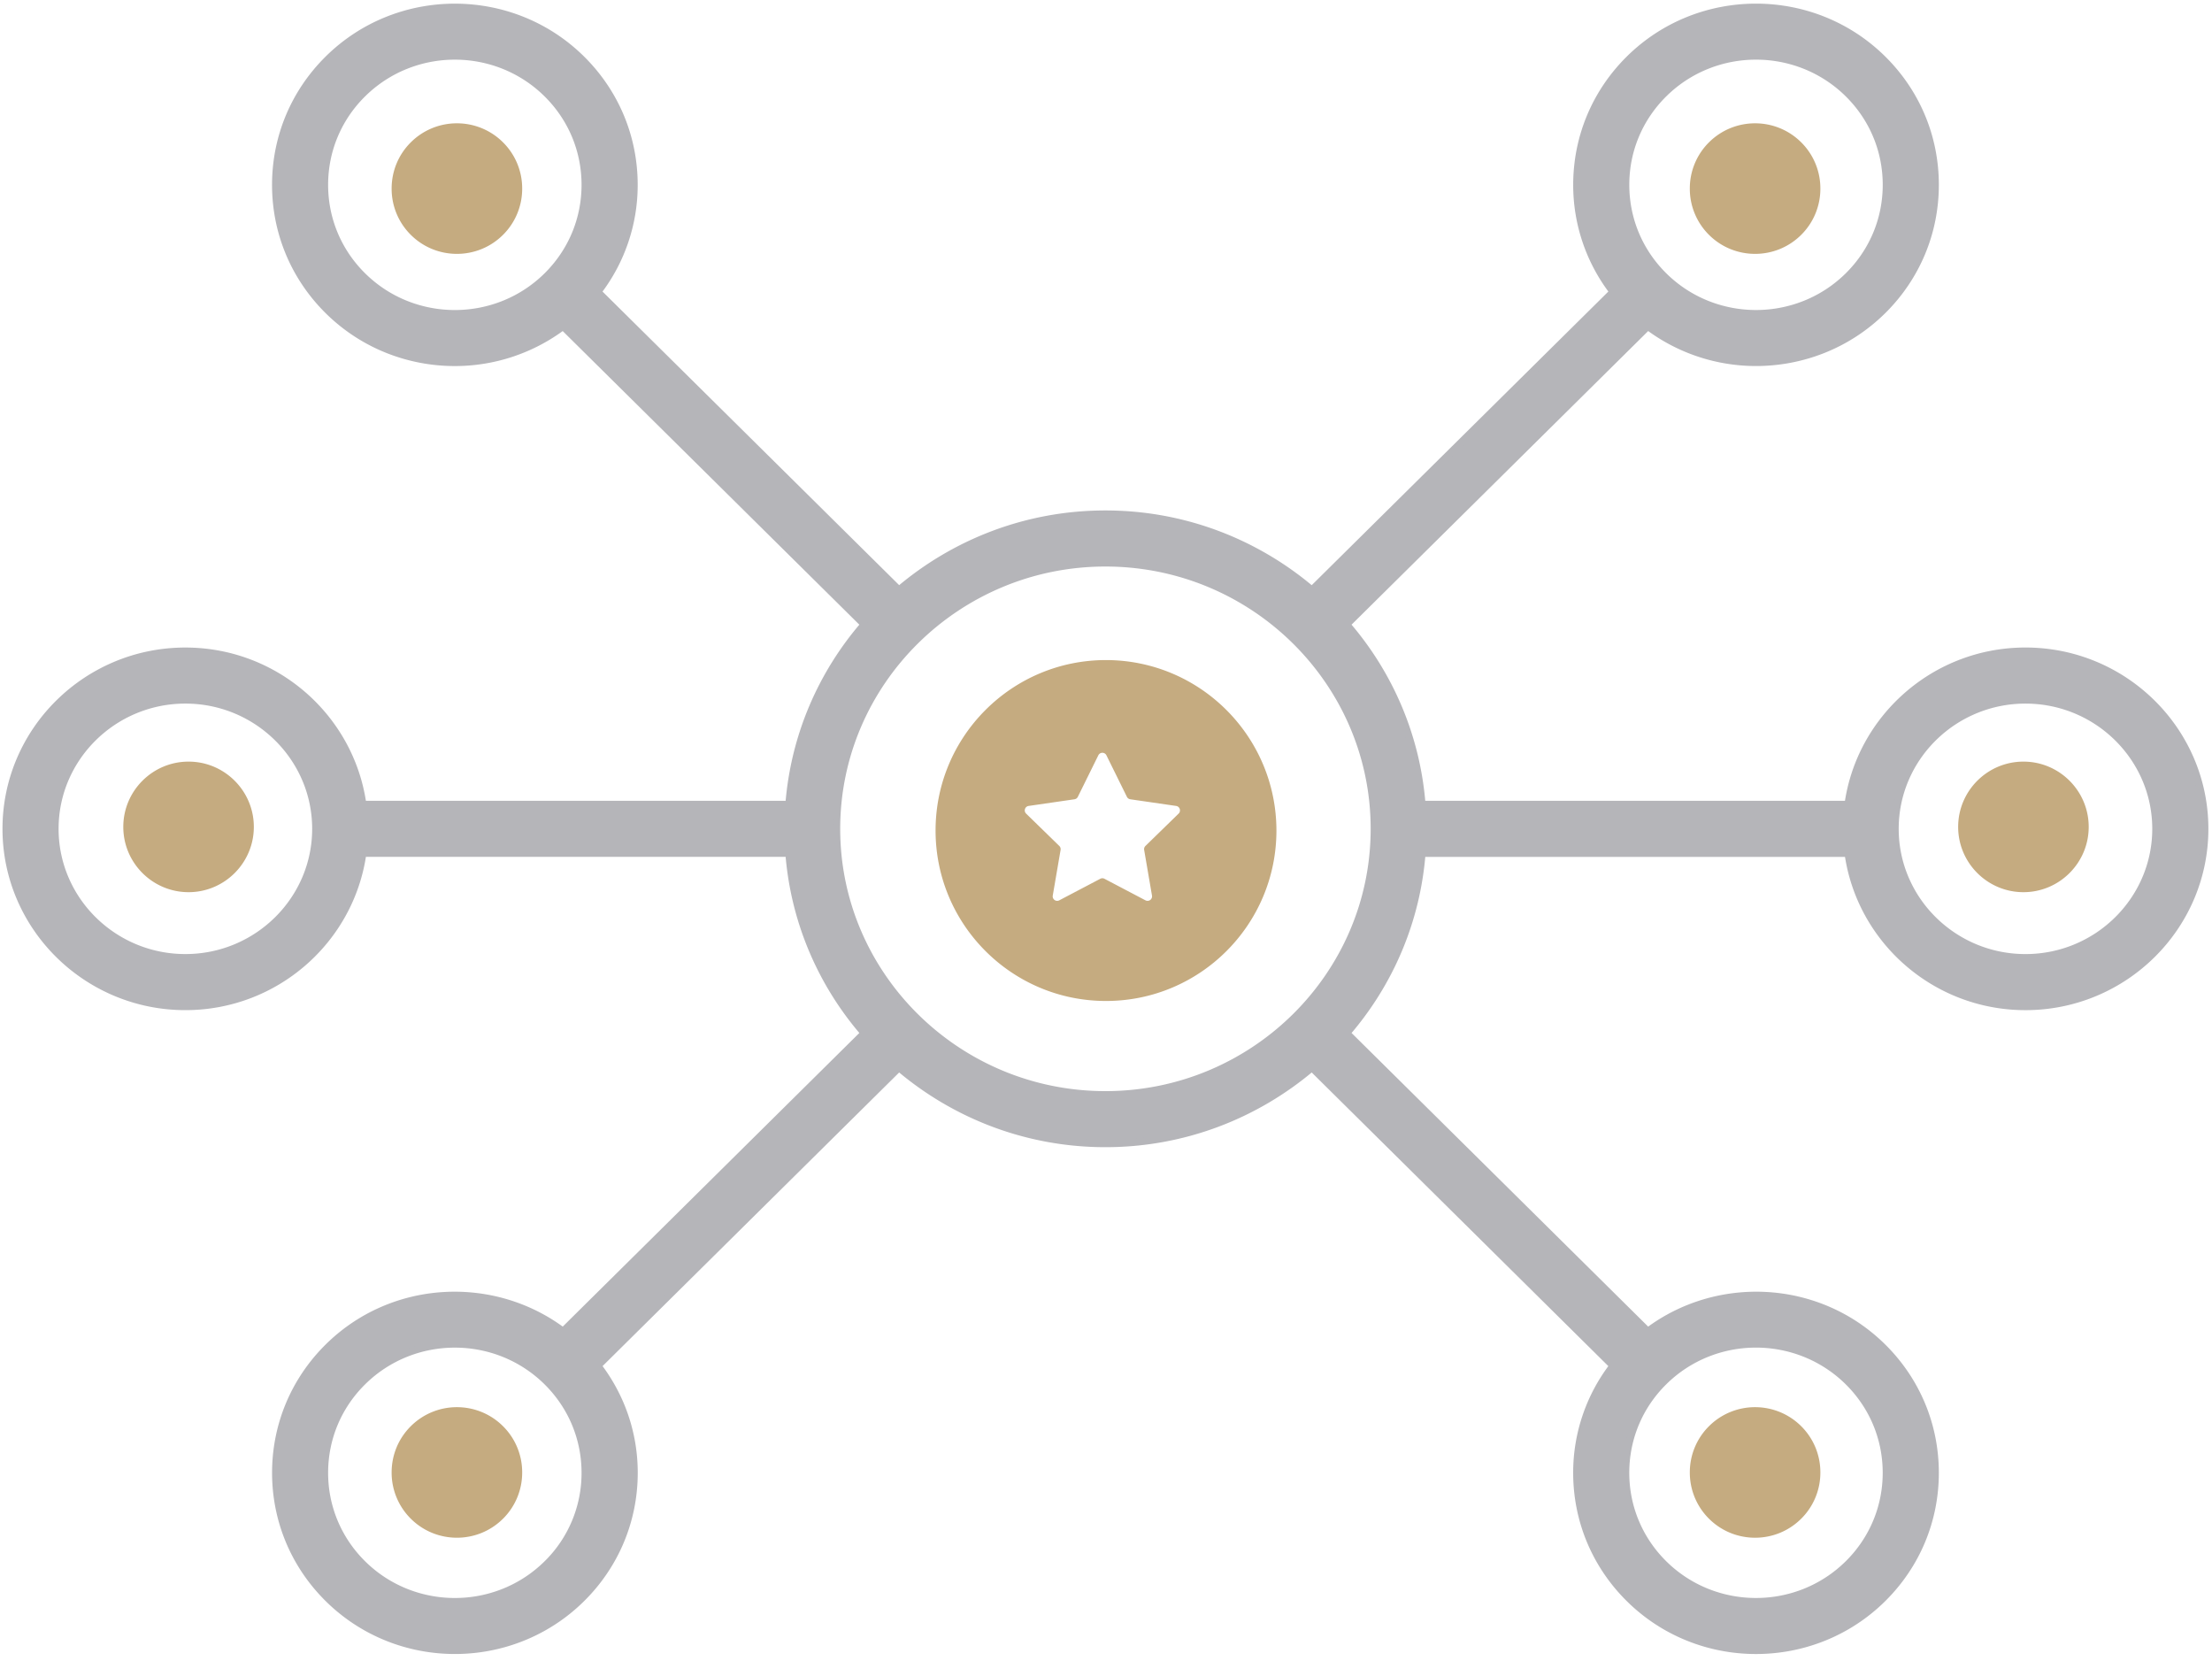
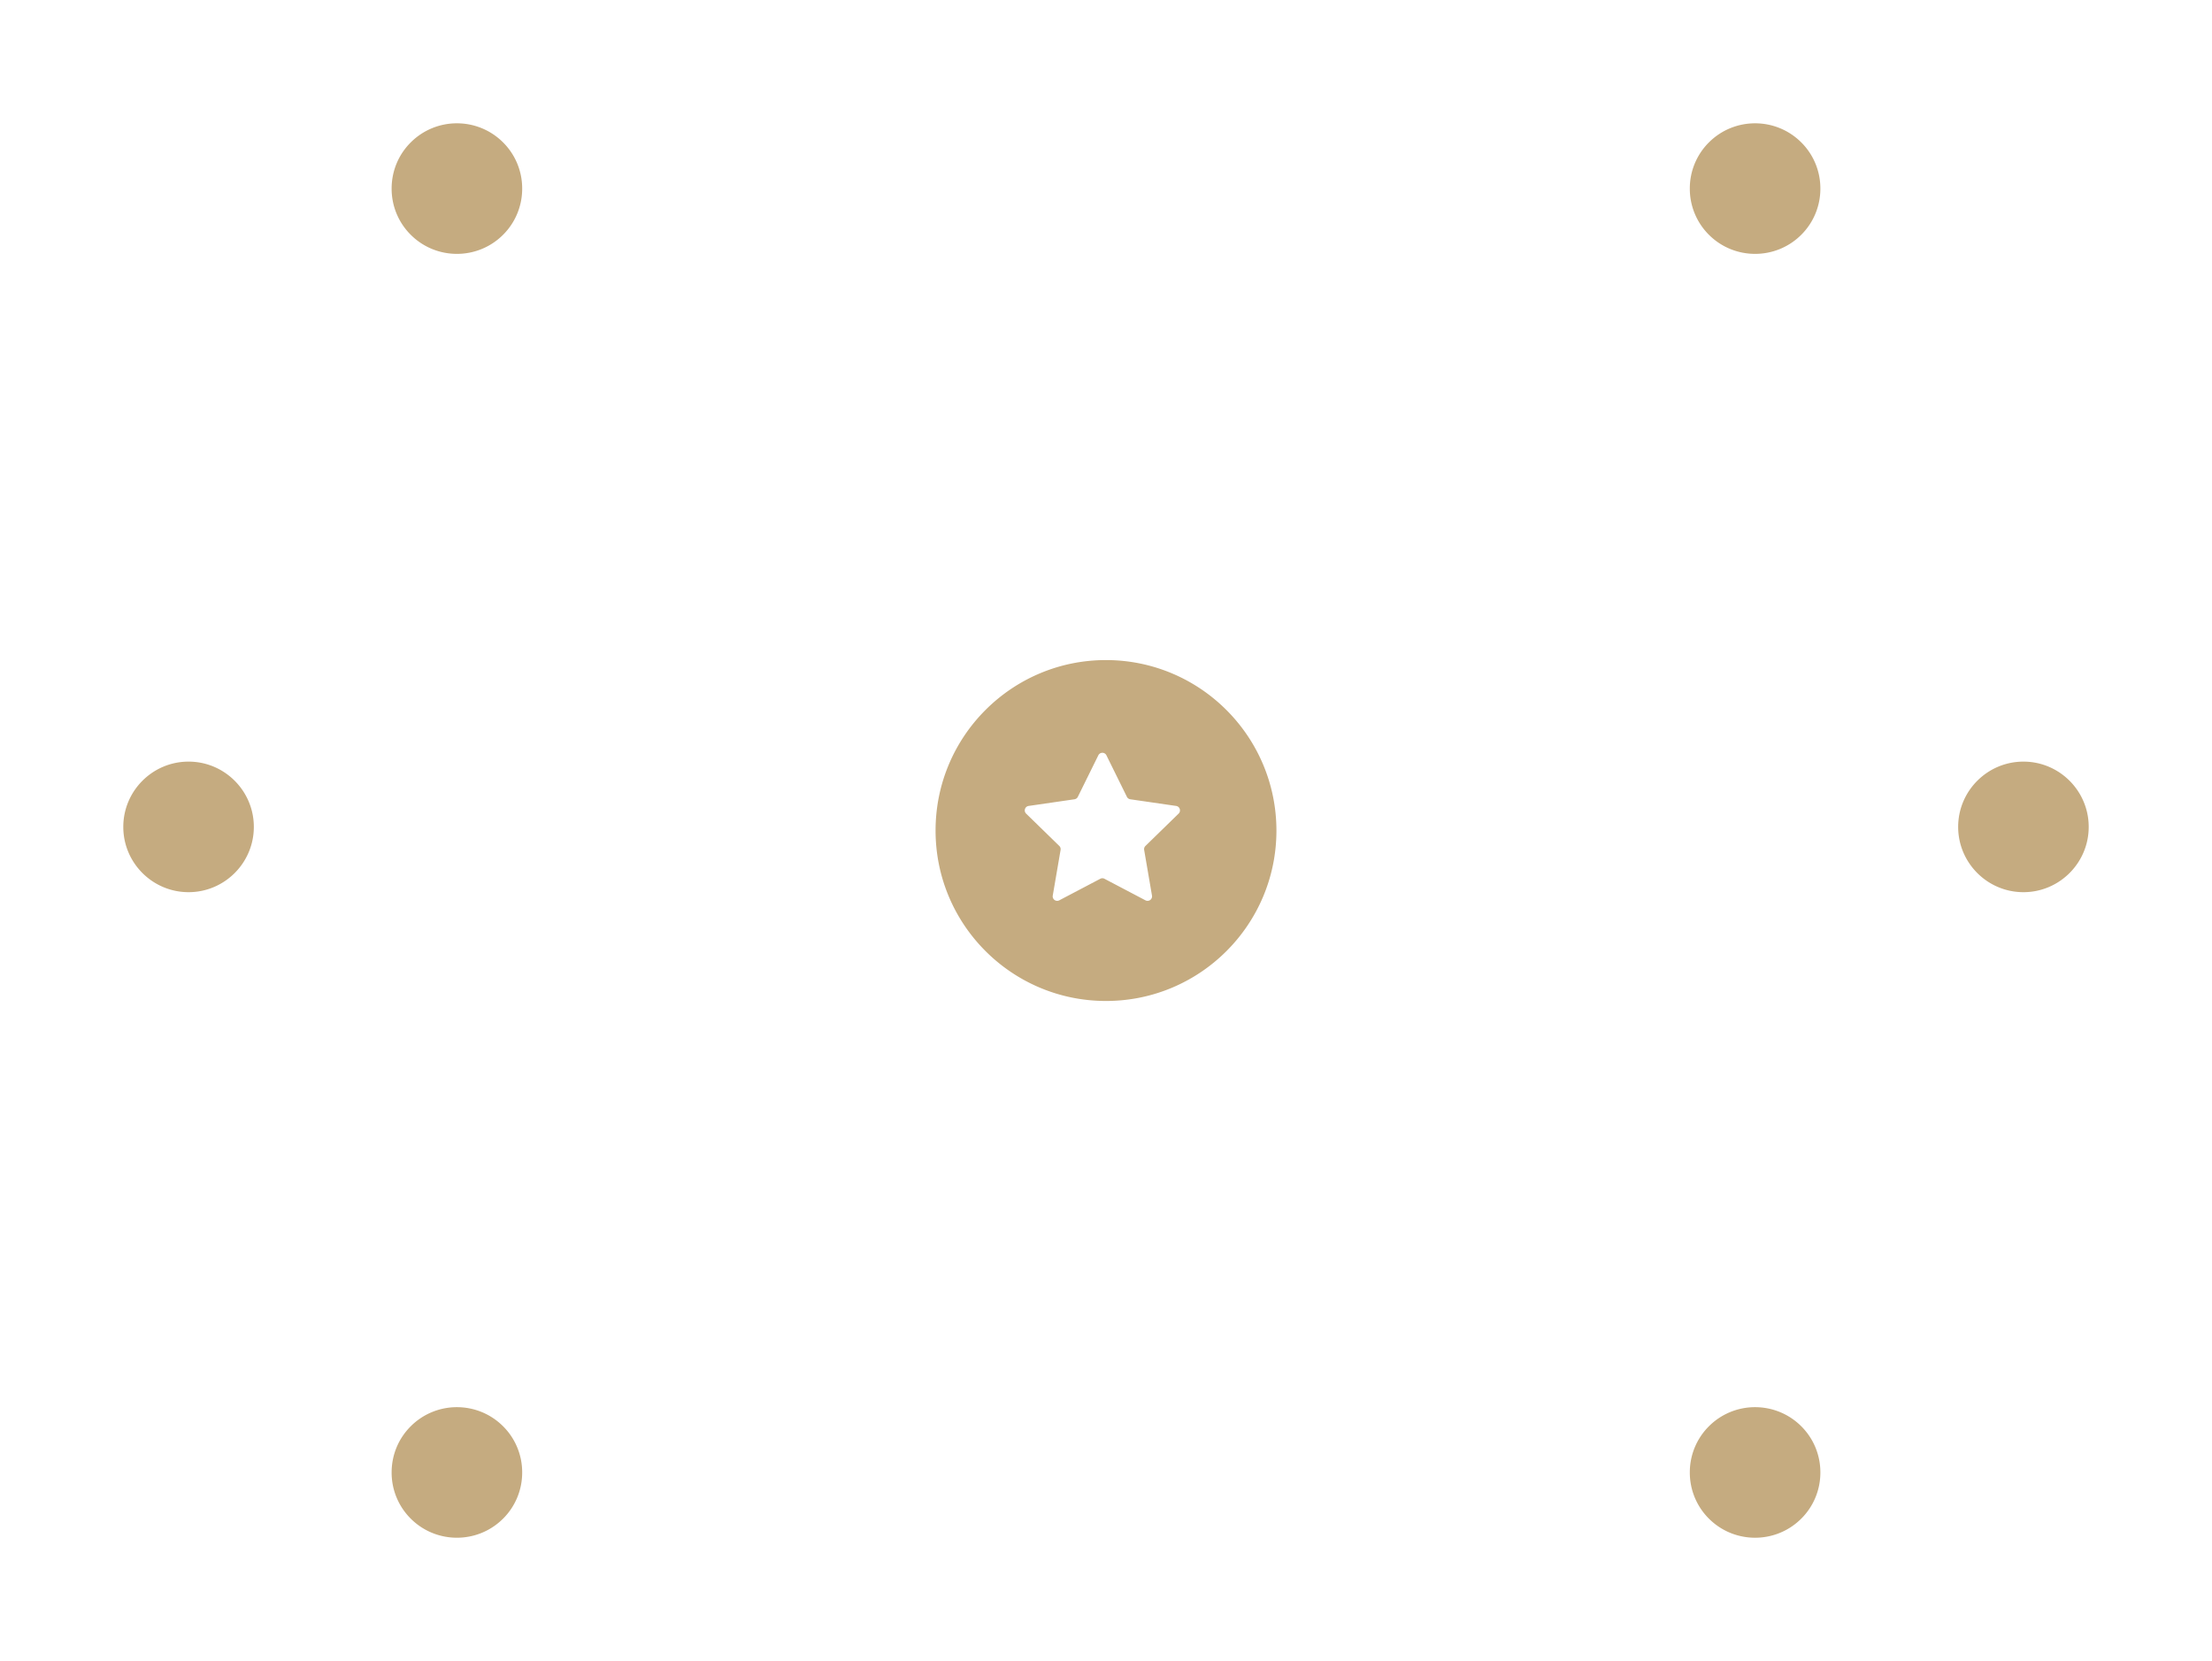
<svg xmlns="http://www.w3.org/2000/svg" height="229" viewBox="0 0 305 229" width="305">
  <g fill="none" fill-rule="evenodd">
-     <path d="m279.283 89.77c-12.477 0-22.795 9.214-24.459 21.13h-58.764c-.738-9.432-4.514-18.02-10.385-24.809l41.536-41.108a24.809 24.809 0 0 0 14.915 4.98c6.326 0 12.652-2.382 17.47-7.148 4.671-4.624 7.241-10.78 7.241-17.335 0-6.556-2.57-12.711-7.242-17.332-9.63-9.53-25.303-9.53-34.934 0-4.668 4.624-7.242 10.78-7.242 17.332a24.15 24.15 0 0 0 5.012 14.76l-41.54 41.113c-7.666-6.516-17.6-10.48-28.469-10.48-10.87 0-20.803 3.964-28.466 10.476l-41.54-41.105a24.15 24.15 0 0 0 5.012-14.76c0-6.556-2.573-12.712-7.242-17.333-9.63-9.53-25.303-9.53-34.934 0-4.672 4.625-7.242 10.78-7.242 17.332 0 6.556 2.574 12.712 7.242 17.336 4.817 4.765 11.143 7.148 17.469 7.148a24.794 24.794 0 0 0 14.915-4.981l41.536 41.108c-5.87 6.788-9.647 15.377-10.384 24.81h-58.768c-1.663-11.917-11.98-21.131-24.457-21.131-13.633-.004-24.72 10.984-24.72 24.493s11.088 24.497 24.72 24.497c12.477 0 22.794-9.214 24.458-21.131h58.766c.737 9.433 4.513 18.021 10.384 24.806l-41.531 41.109c-9.671-7.273-23.559-6.566-32.384 2.167-4.672 4.624-7.242 10.78-7.242 17.332s2.573 12.71 7.242 17.332c4.817 4.768 11.142 7.151 17.468 7.151s12.652-2.383 17.469-7.151c4.669-4.624 7.242-10.78 7.242-17.332 0-5.408-1.775-10.53-5.012-14.758l41.53-41.108c7.666 6.515 17.6 10.476 28.47 10.476 10.869 0 20.802-3.964 28.469-10.476l41.536 41.112a24.149 24.149 0 0 0 -5.012 14.757c0 6.556 2.573 12.711 7.242 17.332 4.817 4.769 11.14 7.151 17.468 7.151 6.326 0 12.652-2.382 17.47-7.151 4.671-4.624 7.241-10.78 7.241-17.332s-2.57-12.711-7.242-17.332c-8.825-8.736-22.71-9.443-32.384-2.167l-41.533-41.109c5.872-6.788 9.648-15.373 10.385-24.806h58.766c1.664 11.917 11.981 21.131 24.458 21.131 13.625-.003 24.714-10.991 24.714-24.5s-11.09-24.496-24.718-24.496zm-49.883-76.84c7.02-6.942 18.435-6.942 25.455 0 3.382 3.349 5.244 7.805 5.244 12.55 0 4.749-1.862 9.204-5.244 12.553-7.02 6.943-18.436 6.943-25.455 0-3.382-3.349-5.245-7.804-5.245-12.553-.003-4.745 1.863-9.201 5.245-12.55zm-179.41 25.106c-3.381-3.348-5.247-7.804-5.247-12.553 0-4.745 1.862-9.204 5.248-12.55 3.51-3.472 8.118-5.209 12.726-5.209s9.219 1.737 12.726 5.21c3.381 3.348 5.244 7.804 5.244 12.55 0 4.748-1.863 9.204-5.244 12.552-7.017 6.943-18.432 6.943-25.452 0zm-24.427 93.996c-9.917 0-17.984-7.97-17.984-17.766s8.067-17.766 17.984-17.766c9.913 0 17.98 7.97 17.98 17.766 0 9.797-8.067 17.766-17.98 17.766zm49.883 83.568c-7.02 6.946-18.435 6.943-25.455 0-3.382-3.349-5.248-7.805-5.248-12.55s1.862-9.204 5.248-12.55c3.51-3.473 8.118-5.21 12.726-5.21s9.216 1.737 12.726 5.21c3.381 3.35 5.244 7.805 5.244 12.55a17.53 17.53 0 0 1 -5.241 12.55zm179.405-25.103c3.382 3.349 5.245 7.805 5.245 12.55s-1.863 9.204-5.245 12.55c-7.02 6.946-18.435 6.946-25.455 0-3.382-3.35-5.244-7.805-5.244-12.55s1.862-9.205 5.244-12.55c3.51-3.473 8.118-5.21 12.726-5.21s9.22 1.74 12.73 5.21zm-102.43-39.57c-20.44 0-37.07-16.447-37.07-36.66 0-20.216 16.63-36.663 37.07-36.663 20.443 0 37.073 16.447 37.073 36.663 0 20.213-16.63 36.66-37.073 36.66zm126.862-18.894c-9.914 0-17.981-7.97-17.981-17.766s8.067-17.766 17.98-17.766c9.914 0 17.981 7.97 17.981 17.766 0 9.797-8.067 17.766-17.98 17.766z" fill="#b5b5b9" fill-rule="nonzero" stroke="#b5b5b9" />
    <g fill="#c5ab80">
      <path d="m152.5 91c12.973.014 23.486 10.527 23.5 23.5 0 12.979-10.521 23.5-23.5 23.5s-23.5-10.521-23.5-23.5 10.521-23.5 23.5-23.5zm-.225 12.846a.62.62 0 0 0 -.832.282l-2.825 5.725a.62.62 0 0 1 -.468.34l-6.318.918a.62.62 0 0 0 -.344 1.059l4.572 4.456a.62.62 0 0 1 .178.55l-1.079 6.292a.62.62 0 0 0 .901.655l5.651-2.971a.62.62 0 0 1 .578 0l5.65 2.97a.62.62 0 0 0 .902-.654l-1.08-6.292a.62.62 0 0 1 .18-.55l4.57-4.456a.62.62 0 0 0 -.343-1.06l-6.318-.917a.62.62 0 0 1 -.468-.34l-2.825-5.725a.62.62 0 0 0 -.282-.282z" fill-rule="nonzero" />
-       <path d="m235.626 19.639c3.516-3.519 9.232-3.519 12.748 0a8.943 8.943 0 0 1 2.626 6.36 8.944 8.944 0 0 1 -2.626 6.362c-3.516 3.519-9.232 3.519-12.748 0a8.944 8.944 0 0 1 -2.626-6.362 8.936 8.936 0 0 1 2.626-6.36zm-178.998 12.722a8.945 8.945 0 0 1 -2.628-6.361c0-2.405.933-4.665 2.628-6.36a8.978 8.978 0 0 1 6.373-2.64c2.307 0 4.617.88 6.373 2.64a8.942 8.942 0 0 1 2.626 6.36 8.943 8.943 0 0 1 -2.626 6.361c-3.514 3.519-9.23 3.519-12.746 0zm-30.628 90.639c-4.962 0-9-4.037-9-9s4.038-9 9-9 9 4.037 9 9-4.038 9-9 9zm43.375 86.36c-3.515 3.52-9.232 3.519-12.747 0a8.944 8.944 0 0 1 -2.628-6.36c0-2.405.933-4.664 2.628-6.36a8.978 8.978 0 0 1 6.373-2.64c2.307 0 4.615.88 6.373 2.64a8.943 8.943 0 0 1 2.626 6.36 8.938 8.938 0 0 1 -2.625 6.36zm178.999-12.72a8.942 8.942 0 0 1 2.626 6.36 8.94 8.94 0 0 1 -2.626 6.36c-3.516 3.52-9.232 3.52-12.748 0a8.942 8.942 0 0 1 -2.626-6.36 8.94 8.94 0 0 1 2.626-6.36 8.978 8.978 0 0 1 6.374-2.64c2.308 0 4.617.882 6.375 2.64zm30.626-73.64c-4.962 0-9-4.037-9-9s4.038-9 9-9 9 4.037 9 9-4.038 9-9 9z" />
+       <path d="m235.626 19.639c3.516-3.519 9.232-3.519 12.748 0a8.943 8.943 0 0 1 2.626 6.36 8.944 8.944 0 0 1 -2.626 6.362c-3.516 3.519-9.232 3.519-12.748 0a8.944 8.944 0 0 1 -2.626-6.362 8.936 8.936 0 0 1 2.626-6.36zm-178.998 12.722a8.945 8.945 0 0 1 -2.628-6.361c0-2.405.933-4.665 2.628-6.36a8.978 8.978 0 0 1 6.373-2.64c2.307 0 4.617.88 6.373 2.64a8.942 8.942 0 0 1 2.626 6.36 8.943 8.943 0 0 1 -2.626 6.361c-3.514 3.519-9.23 3.519-12.746 0zm-30.628 90.639c-4.962 0-9-4.037-9-9s4.038-9 9-9 9 4.037 9 9-4.038 9-9 9zm43.375 86.36c-3.515 3.52-9.232 3.519-12.747 0a8.944 8.944 0 0 1 -2.628-6.36c0-2.405.933-4.664 2.628-6.36a8.978 8.978 0 0 1 6.373-2.64c2.307 0 4.615.88 6.373 2.64a8.943 8.943 0 0 1 2.626 6.36 8.938 8.938 0 0 1 -2.625 6.36m178.999-12.72a8.942 8.942 0 0 1 2.626 6.36 8.94 8.94 0 0 1 -2.626 6.36c-3.516 3.52-9.232 3.52-12.748 0a8.942 8.942 0 0 1 -2.626-6.36 8.94 8.94 0 0 1 2.626-6.36 8.978 8.978 0 0 1 6.374-2.64c2.308 0 4.617.882 6.375 2.64zm30.626-73.64c-4.962 0-9-4.037-9-9s4.038-9 9-9 9 4.037 9 9-4.038 9-9 9z" />
    </g>
  </g>
</svg>